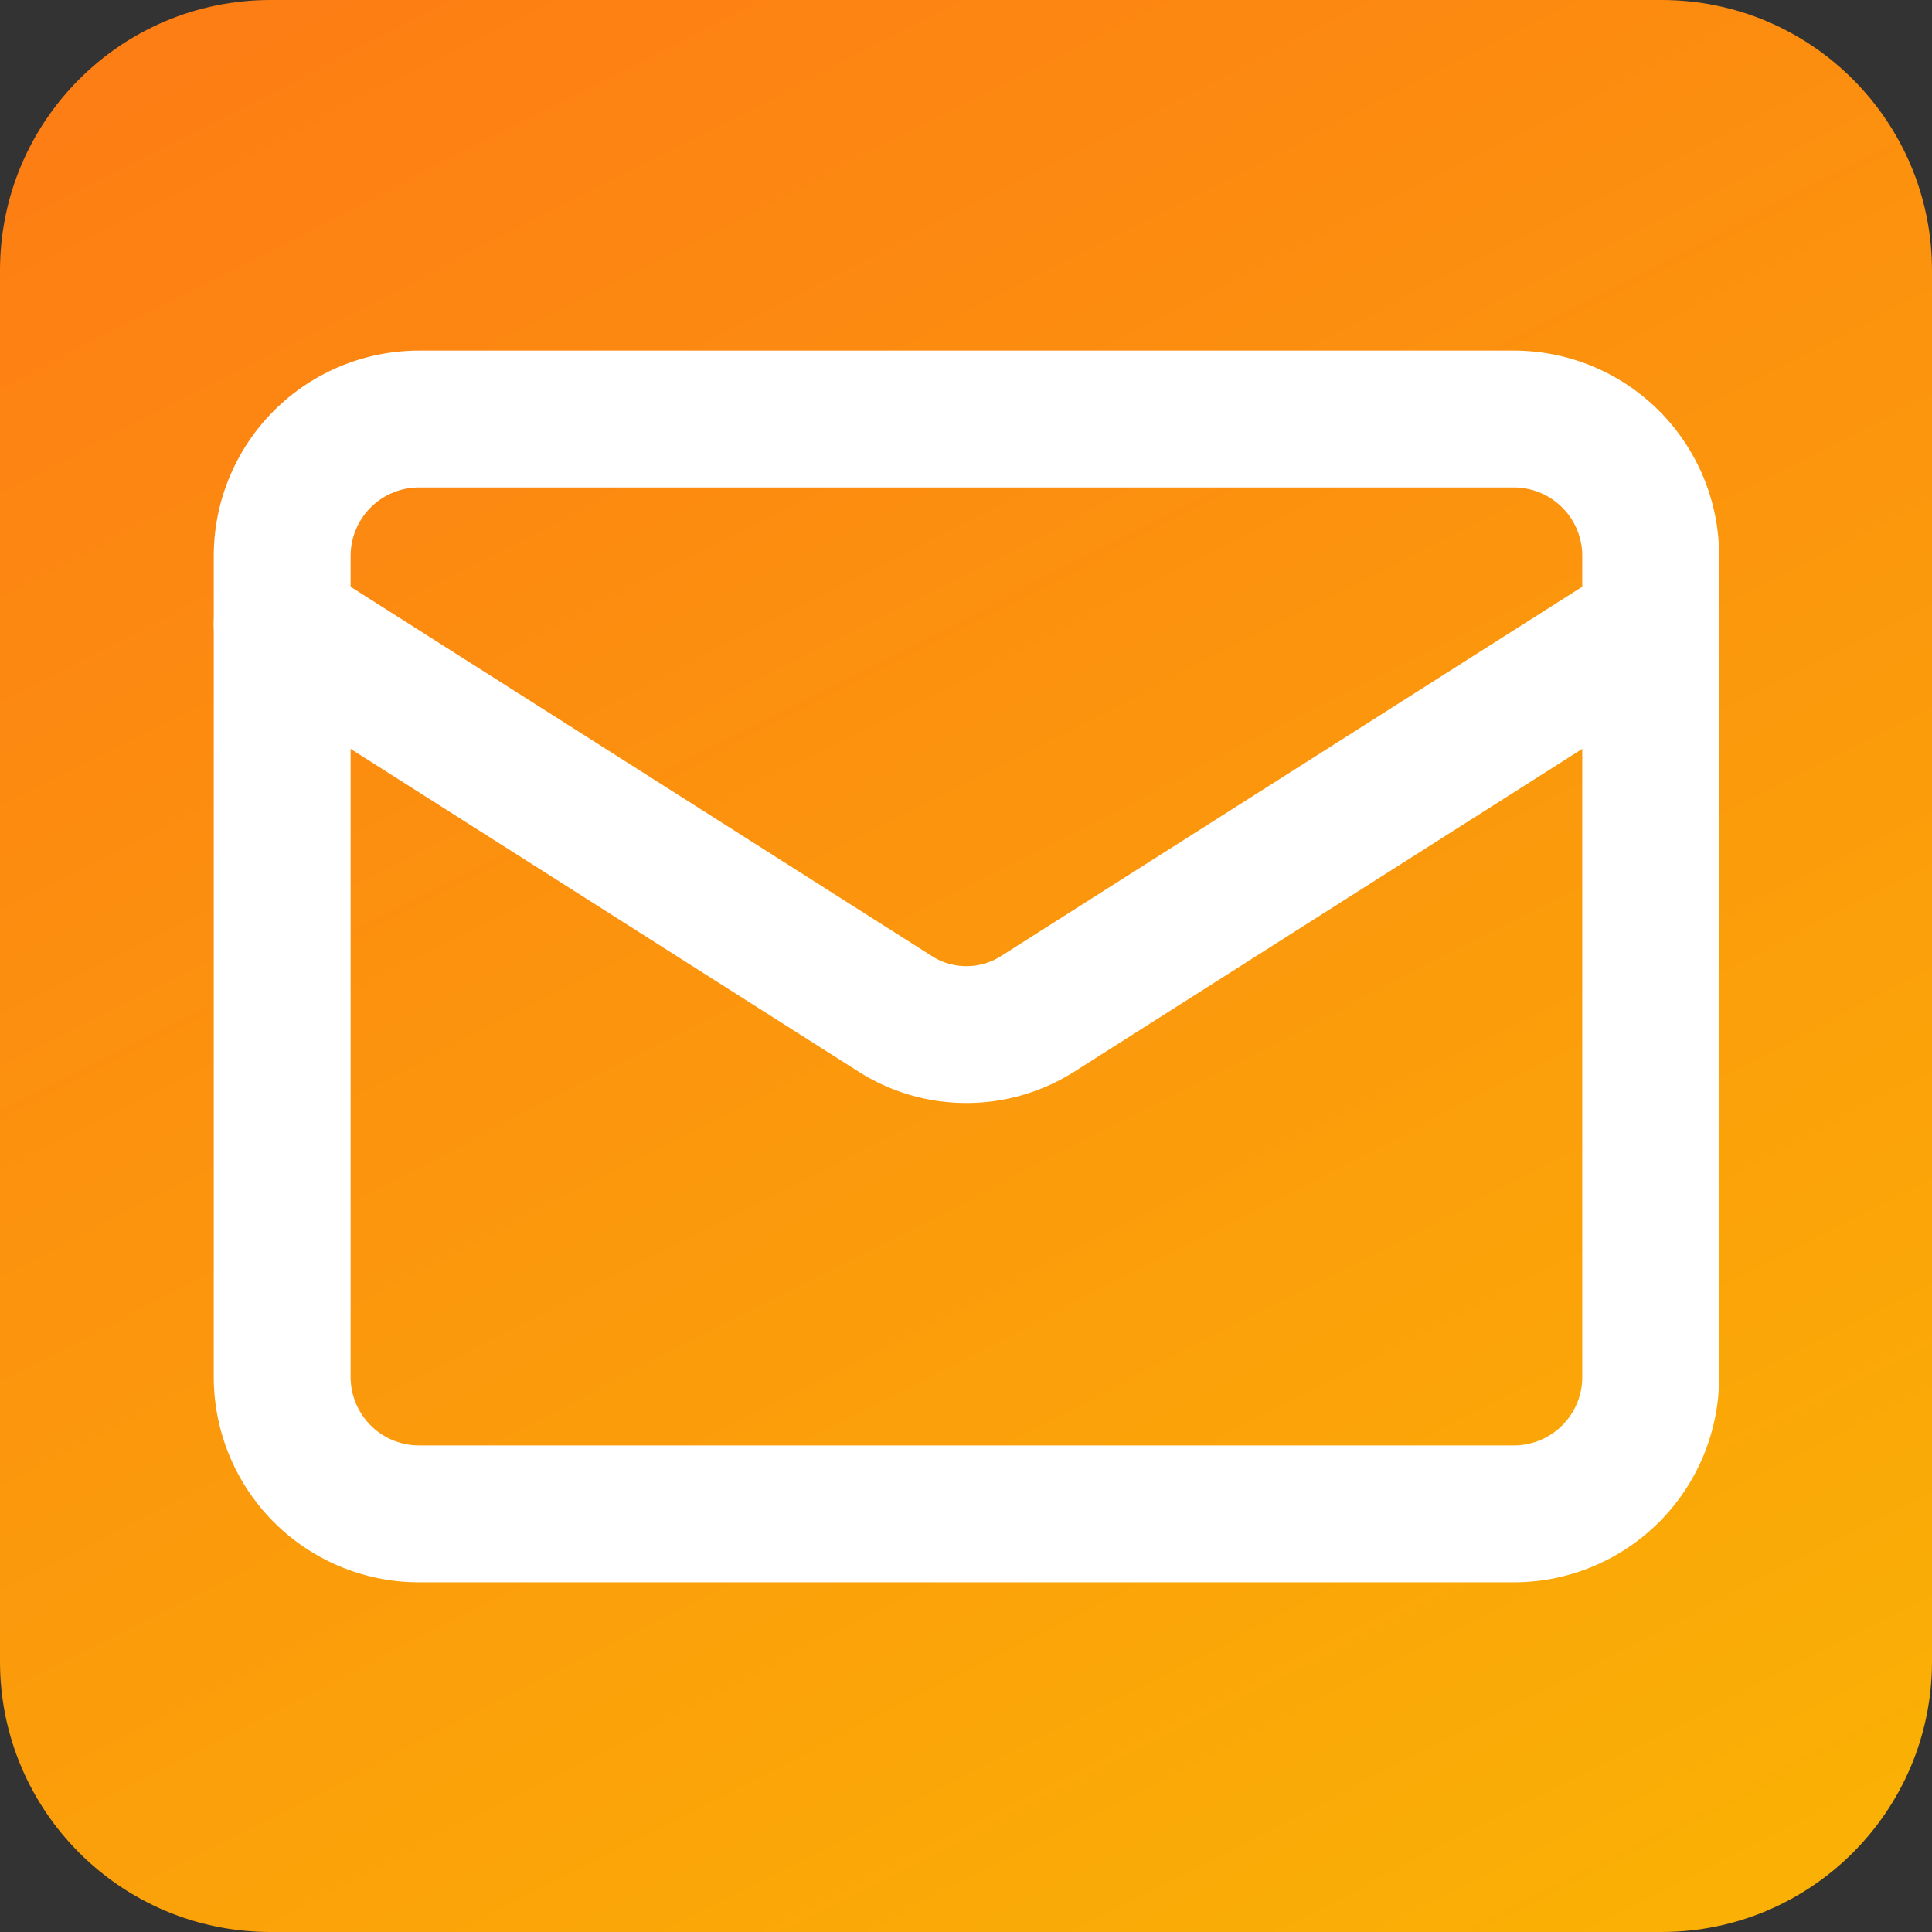
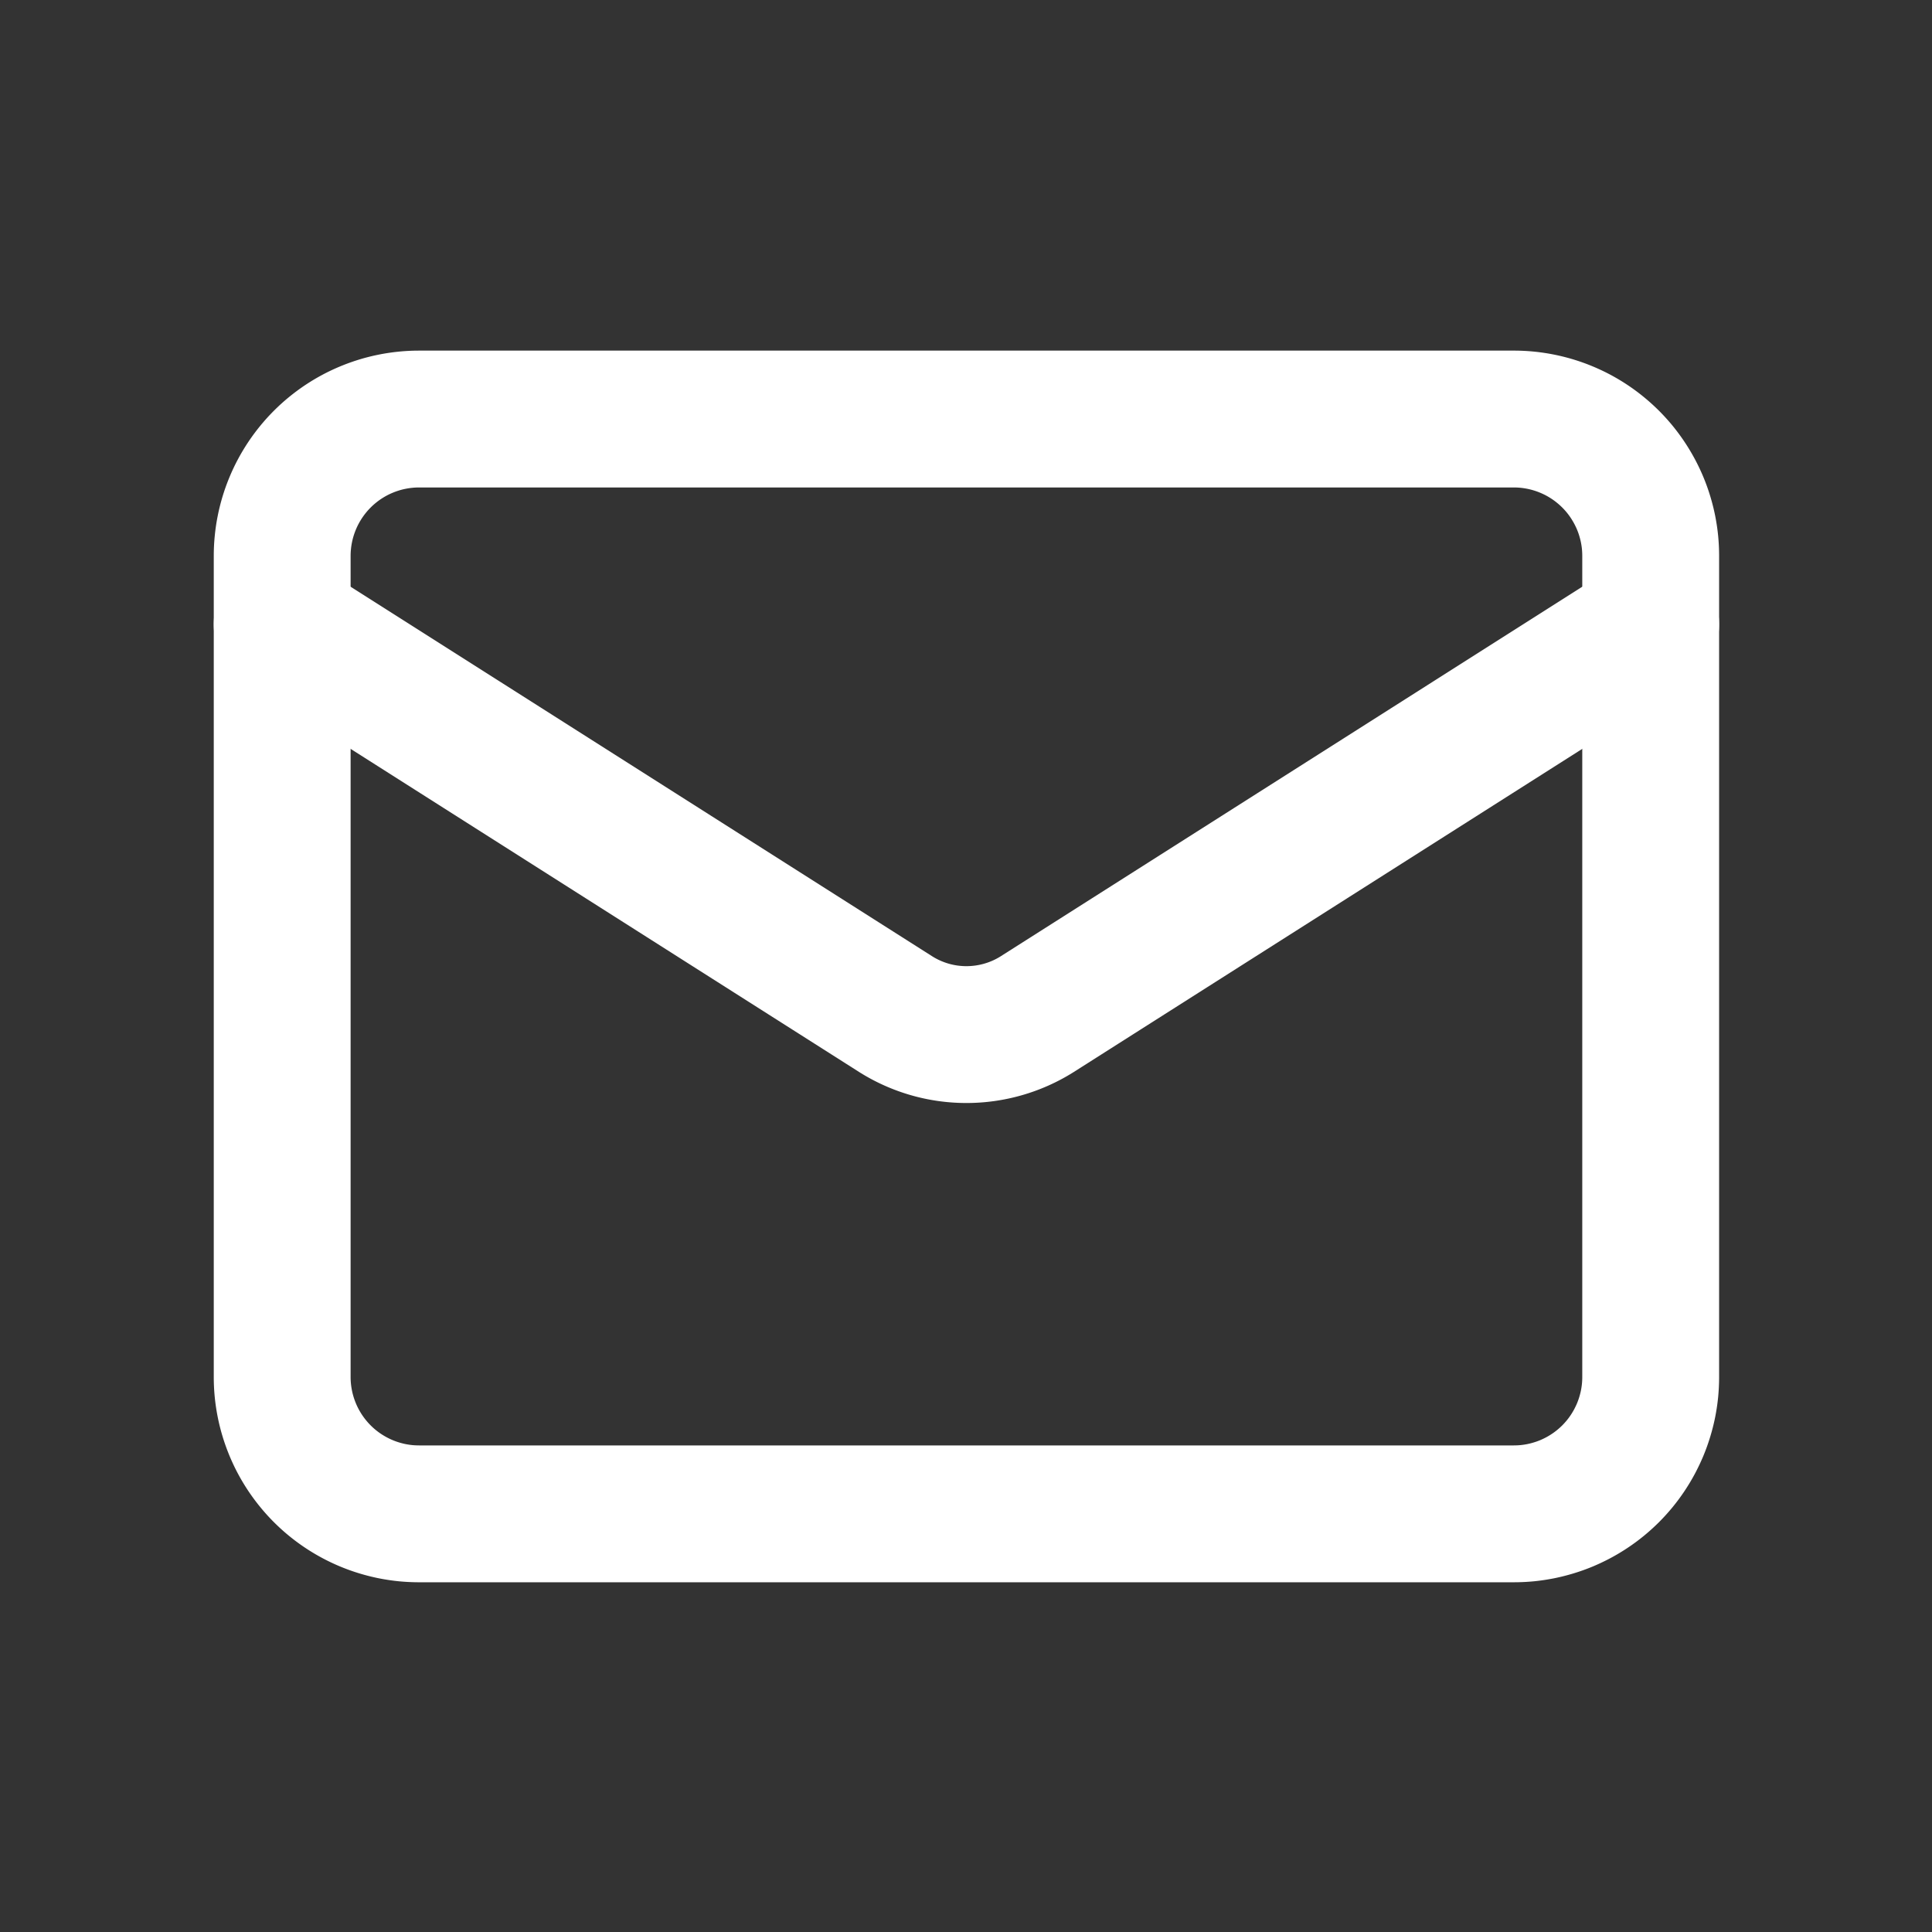
<svg xmlns="http://www.w3.org/2000/svg" width="500" viewBox="0 0 375 375" height="500" version="1.0">
  <rect x="0" y="0" width="375" height="375" fill="#333333" stroke="none" />
  <defs>
    <linearGradient id="b" x1="0.27" y1="0.05" x2="0.73" y2="0.95">
      <stop offset="0%" stop-color="#fd7e14" />
      <stop offset="100%" stop-color="#fab005" />
    </linearGradient>
    <clipPath id="a">
      <path d="M52.5 0h270C351.496 0 375 23.504 375 52.5v270c0 28.996-23.504 52.5-52.5 52.5h-270C23.504 375 0 351.496 0 322.5v-270C0 23.504 23.504 0 52.5 0Zm0 0" />
    </clipPath>
  </defs>
  <g clip-path="url(#a)">
-     <path fill="url(#b)" d="M-37.5-37.5h450v450h-450z" />
-   </g>
+     </g>
  <path stroke-linecap="round" fill="none" stroke-linejoin="round" d="M81.336 81.336h212.5a26.383 26.383 0 0 1 5.184.512c.851.168 1.695.379 2.527.632a26.952 26.952 0 0 1 4.813 1.992c.765.41 1.511.86 2.234 1.34a27.135 27.135 0 0 1 4.027 3.305 27.345 27.345 0 0 1 1.75 1.93 26.823 26.823 0 0 1 2.89 4.332c.41.766.782 1.55 1.118 2.355.332.805.625 1.621.875 2.453.254.833.465 1.676.637 2.532.168.851.296 1.71.382 2.578.082.863.125 1.734.125 2.601v159.375c0 .872-.043 1.739-.125 2.606a27.531 27.531 0 0 1-.382 2.578 26.872 26.872 0 0 1-.637 2.527c-.25.832-.543 1.653-.875 2.457-.336.801-.707 1.586-1.117 2.356-.41.765-.856 1.512-1.34 2.234-.48.723-1 1.422-1.55 2.094a28.302 28.302 0 0 1-1.75 1.934 28.302 28.302 0 0 1-1.935 1.75c-.671.55-1.37 1.07-2.093 1.55a26.4 26.4 0 0 1-2.235 1.34c-.77.41-1.554.781-2.355 1.117-.805.332-1.625.625-2.457.875-.832.254-1.676.465-2.527.637-.856.168-1.715.297-2.579.383a27.63 27.63 0 0 1-2.605.125h-212.5c-.867 0-1.738-.043-2.602-.125a27.152 27.152 0 0 1-2.578-.383c-.855-.172-1.699-.383-2.531-.637a26.172 26.172 0 0 1-4.809-1.992 26.47 26.47 0 0 1-8.011-6.574 27.138 27.138 0 0 1-1.555-2.094c-.48-.722-.93-1.469-1.34-2.234-.41-.77-.781-1.555-1.113-2.356a27.44 27.44 0 0 1-.879-2.457 25.695 25.695 0 0 1-.633-2.527 26.383 26.383 0 0 1-.512-5.184V107.898c0-.867.043-1.738.13-2.601.085-.867.21-1.727.382-2.578.168-.856.38-1.7.633-2.532.254-.832.547-1.648.879-2.453.332-.804.703-1.59 1.113-2.355.41-.77.86-1.512 1.34-2.238a27.915 27.915 0 0 1 1.555-2.094 25.56 25.56 0 0 1 1.75-1.93 25.56 25.56 0 0 1 1.93-1.75c.675-.55 1.37-1.07 2.093-1.555.727-.48 1.469-.93 2.238-1.34.766-.41 1.551-.78 2.356-1.113a27.357 27.357 0 0 1 2.453-.879 25.496 25.496 0 0 1 2.531-.632c.852-.172 1.711-.297 2.578-.383a26.304 26.304 0 0 1 2.602-.13Zm0 0" stroke="#fff" stroke-width="26.562" />
  <path stroke-linecap="round" fill="none" stroke-linejoin="round" d="m320.398 121.18-119.132 75.703a25.556 25.556 0 0 1-3.18 1.695 25.812 25.812 0 0 1-14.094 1.984 25.938 25.938 0 0 1-3.523-.75 25.835 25.835 0 0 1-6.562-2.93L54.772 121.18" stroke="#fff" stroke-width="26.562" />
</svg>